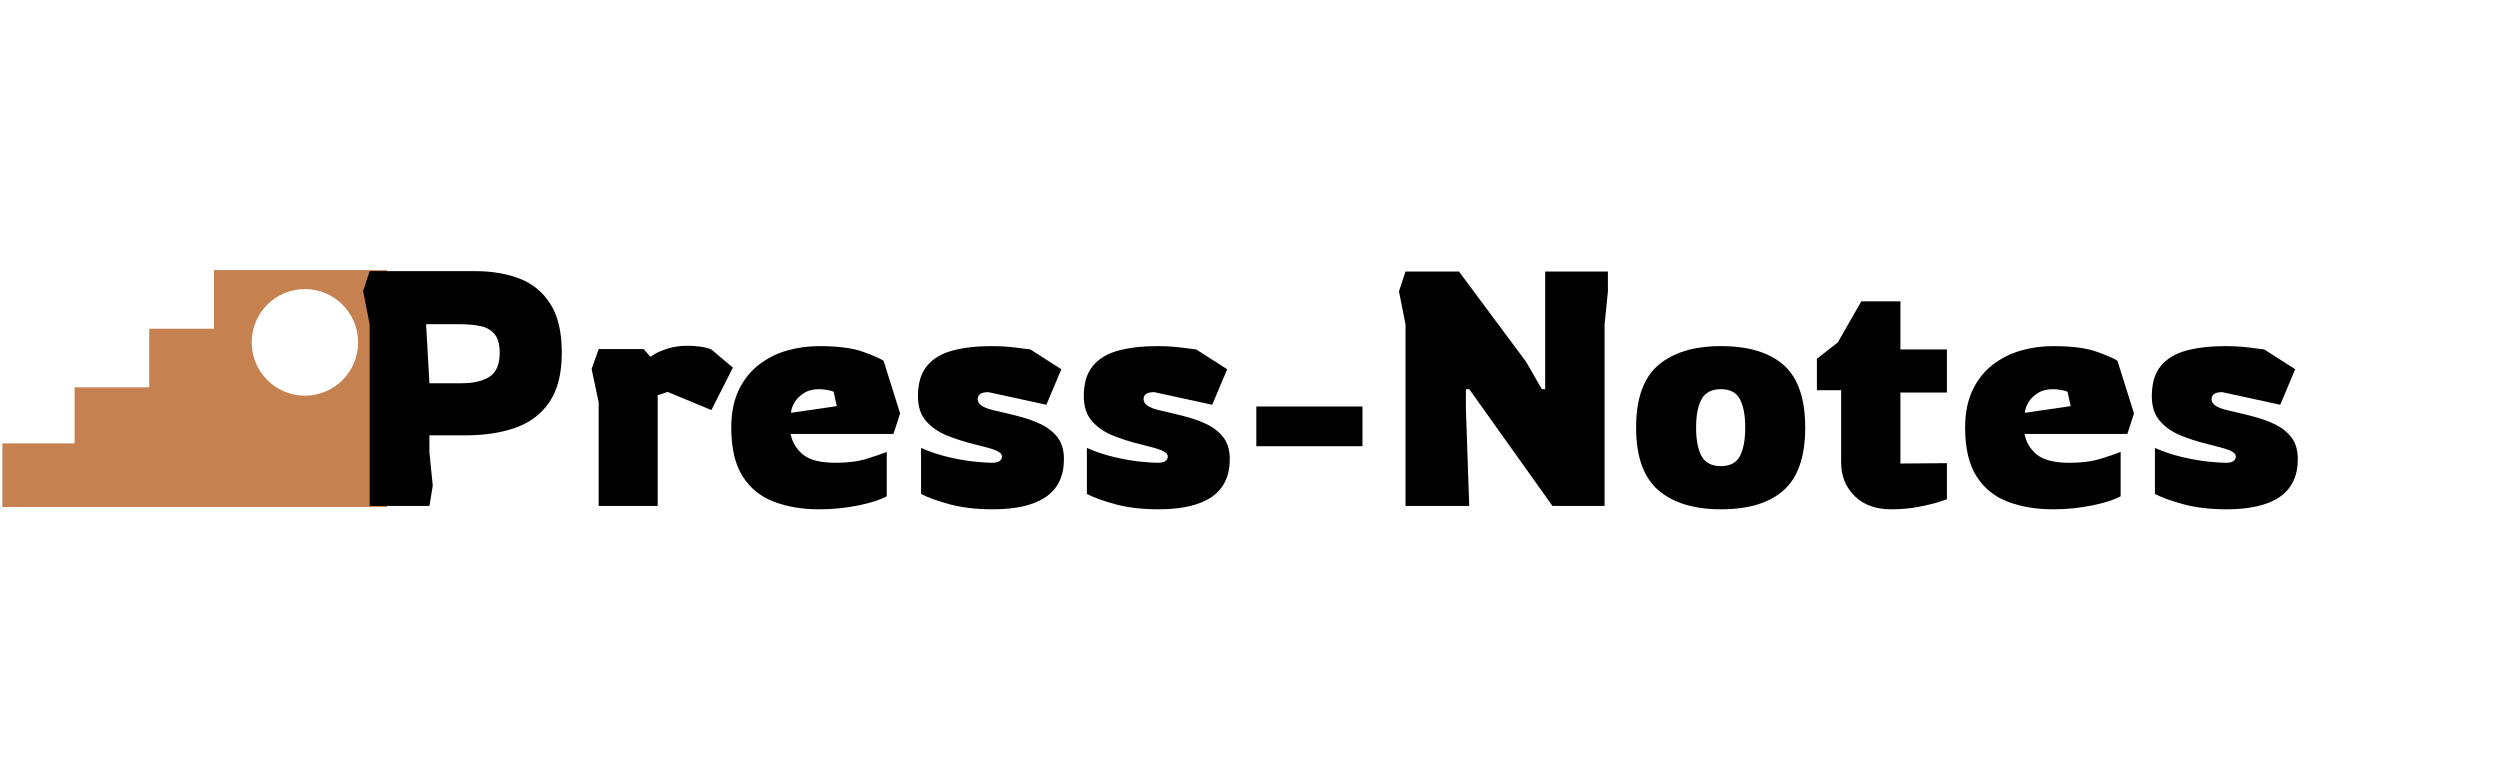
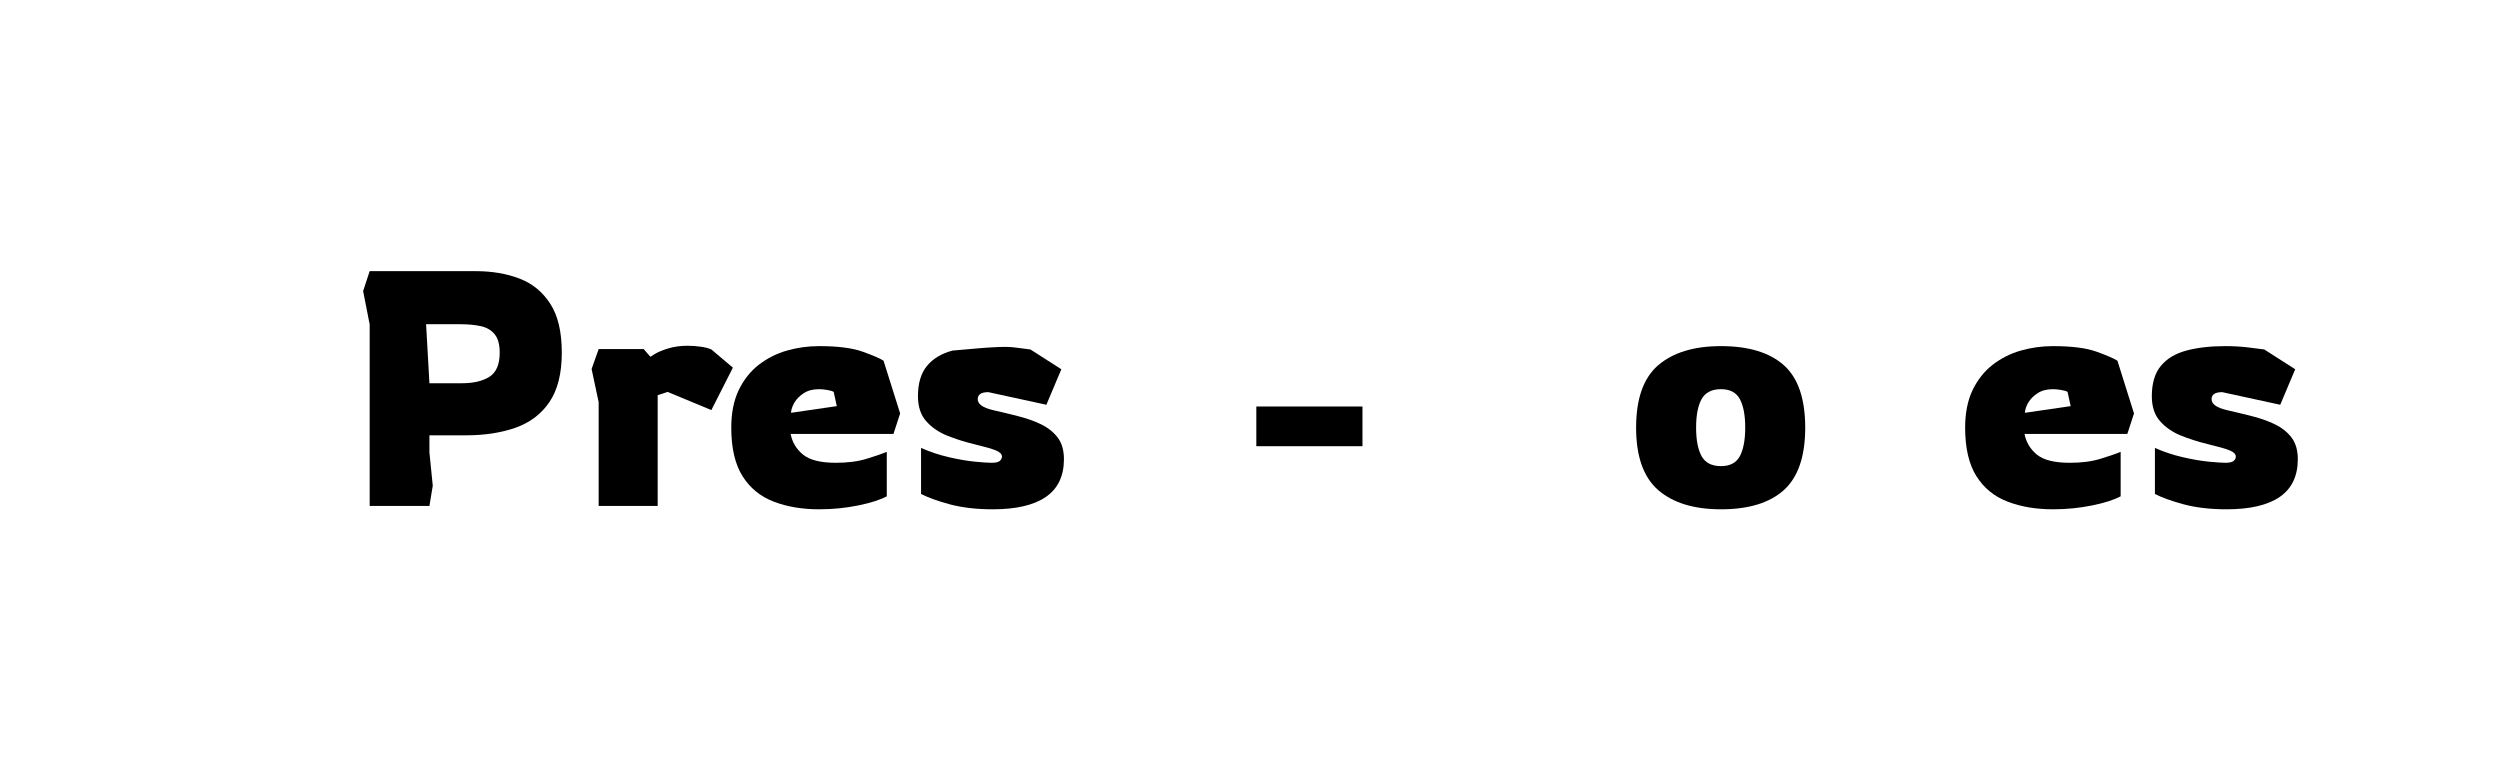
<svg xmlns="http://www.w3.org/2000/svg" width="421" zoomAndPan="magnify" viewBox="0 0 315.75 96.75" height="129" preserveAspectRatio="xMidYMid meet" version="1.0">
  <defs>
    <g />
    <clipPath id="73595095f2">
      <path d="M 0.281 34.113 L 48.906 34.113 L 48.906 64.035 L 0.281 64.035 Z M 0.281 34.113 " clip-rule="nonzero" />
    </clipPath>
  </defs>
  <g clip-path="url(#73595095f2)">
-     <path fill="#c5814f" d="M 27.023 34.113 L 27.023 41.516 L 18.848 41.516 L 18.848 48.918 L 9.418 48.918 L 9.418 56.004 L 0.297 56.004 L 0.297 64.035 L 48.891 64.035 L 48.891 34.113 Z M 38.508 49.973 C 34.797 49.973 31.789 46.957 31.789 43.238 C 31.789 39.523 34.797 36.508 38.508 36.508 C 42.223 36.508 45.23 39.523 45.23 43.238 C 45.23 46.957 42.223 49.973 38.508 49.973 Z M 38.508 49.973 " fill-opacity="1" fill-rule="nonzero" />
-   </g>
+     </g>
  <g fill="#000000" fill-opacity="1">
    <g transform="translate(43.346, 63.903)">
      <g>
        <path d="M 3.344 0 L 3.344 -22.922 L 2.516 -27.141 L 3.344 -29.656 L 16.75 -29.656 C 18.789 -29.656 20.629 -29.344 22.266 -28.719 C 23.898 -28.094 25.195 -27.031 26.156 -25.531 C 27.125 -24.039 27.609 -21.984 27.609 -19.359 C 27.609 -16.734 27.086 -14.656 26.047 -13.125 C 25.016 -11.602 23.582 -10.52 21.75 -9.875 C 19.926 -9.238 17.844 -8.922 15.5 -8.922 L 10.891 -8.922 L 10.891 -6.75 L 11.312 -2.562 L 10.891 0 Z M 10.891 -15.5 L 15 -15.5 C 16.445 -15.5 17.602 -15.77 18.469 -16.312 C 19.332 -16.863 19.766 -17.879 19.766 -19.359 C 19.766 -20.391 19.555 -21.16 19.141 -21.672 C 18.723 -22.191 18.145 -22.535 17.406 -22.703 C 16.664 -22.867 15.805 -22.953 14.828 -22.953 L 10.469 -22.953 Z M 10.891 -15.5 " />
      </g>
    </g>
  </g>
  <g fill="#000000" fill-opacity="1">
    <g transform="translate(73.048, 63.903)">
      <g>
        <path d="M 2.562 0 L 2.562 -13.109 L 1.672 -17.297 L 2.562 -19.812 L 8.25 -19.812 L 9.094 -18.844 C 9.094 -18.844 9.285 -18.961 9.672 -19.203 C 10.066 -19.441 10.617 -19.672 11.328 -19.891 C 12.047 -20.117 12.879 -20.234 13.828 -20.234 C 14.379 -20.234 14.938 -20.191 15.5 -20.109 C 16.062 -20.023 16.492 -19.91 16.797 -19.766 L 19.516 -17.469 L 16.797 -12.109 L 11.266 -14.406 L 10.016 -13.984 L 10.016 0 Z M 2.562 0 " />
      </g>
    </g>
  </g>
  <g fill="#000000" fill-opacity="1">
    <g transform="translate(91.312, 63.903)">
      <g>
        <path d="M 12.141 0.422 C 9.992 0.422 8.082 0.098 6.406 -0.547 C 4.727 -1.191 3.414 -2.266 2.469 -3.766 C 1.52 -5.273 1.047 -7.316 1.047 -9.891 C 1.047 -11.734 1.359 -13.312 1.984 -14.625 C 2.617 -15.938 3.461 -17.004 4.516 -17.828 C 5.578 -18.648 6.766 -19.25 8.078 -19.625 C 9.391 -20 10.742 -20.188 12.141 -20.188 C 14.547 -20.188 16.395 -19.945 17.688 -19.469 C 18.988 -19 19.852 -18.625 20.281 -18.344 L 22.375 -11.688 L 21.531 -9.094 L 8.547 -9.094 C 8.742 -8.062 9.258 -7.195 10.094 -6.5 C 10.938 -5.801 12.32 -5.453 14.25 -5.453 C 15.75 -5.453 17.039 -5.617 18.125 -5.953 C 19.219 -6.285 20.07 -6.578 20.688 -6.828 L 20.688 -1.219 C 19.852 -0.77 18.645 -0.383 17.062 -0.062 C 15.488 0.258 13.848 0.422 12.141 0.422 Z M 8.594 -11.766 L 14.375 -12.609 L 13.984 -14.406 C 13.797 -14.52 13.508 -14.602 13.125 -14.656 C 12.75 -14.719 12.422 -14.75 12.141 -14.75 C 11.359 -14.75 10.707 -14.578 10.188 -14.234 C 9.676 -13.898 9.285 -13.504 9.016 -13.047 C 8.754 -12.586 8.613 -12.16 8.594 -11.766 Z M 8.594 -11.766 " />
      </g>
    </g>
    <g transform="translate(114.688, 63.903)">
      <g>
-         <path d="M 10.688 0.422 C 8.645 0.422 6.844 0.211 5.281 -0.203 C 3.719 -0.629 2.504 -1.066 1.641 -1.516 L 1.641 -7.328 C 2.773 -6.828 3.953 -6.438 5.172 -6.156 C 6.391 -5.875 7.484 -5.688 8.453 -5.594 C 9.43 -5.5 10.133 -5.453 10.562 -5.453 C 11.031 -5.453 11.363 -5.523 11.562 -5.672 C 11.758 -5.828 11.859 -6.016 11.859 -6.234 C 11.859 -6.547 11.602 -6.805 11.094 -7.016 C 10.594 -7.223 9.645 -7.492 8.25 -7.828 C 7.102 -8.109 5.992 -8.461 4.922 -8.891 C 3.848 -9.328 2.969 -9.938 2.281 -10.719 C 1.594 -11.5 1.25 -12.547 1.25 -13.859 C 1.25 -15.484 1.625 -16.754 2.375 -17.672 C 3.133 -18.598 4.211 -19.25 5.609 -19.625 C 7.004 -20 8.641 -20.188 10.516 -20.188 C 11.578 -20.188 12.566 -20.129 13.484 -20.016 C 14.41 -19.91 15.066 -19.828 15.453 -19.766 L 19.359 -17.266 L 17.469 -12.781 L 10.141 -14.375 C 9.242 -14.375 8.797 -14.078 8.797 -13.484 C 8.797 -12.867 9.438 -12.41 10.719 -12.109 C 11.727 -11.879 12.766 -11.629 13.828 -11.359 C 14.891 -11.098 15.859 -10.758 16.734 -10.344 C 17.617 -9.926 18.332 -9.367 18.875 -8.672 C 19.414 -7.973 19.688 -7.051 19.688 -5.906 C 19.688 -3.781 18.926 -2.191 17.406 -1.141 C 15.883 -0.098 13.645 0.422 10.688 0.422 Z M 10.688 0.422 " />
+         <path d="M 10.688 0.422 C 8.645 0.422 6.844 0.211 5.281 -0.203 C 3.719 -0.629 2.504 -1.066 1.641 -1.516 L 1.641 -7.328 C 2.773 -6.828 3.953 -6.438 5.172 -6.156 C 6.391 -5.875 7.484 -5.688 8.453 -5.594 C 9.43 -5.5 10.133 -5.453 10.562 -5.453 C 11.031 -5.453 11.363 -5.523 11.562 -5.672 C 11.758 -5.828 11.859 -6.016 11.859 -6.234 C 11.859 -6.547 11.602 -6.805 11.094 -7.016 C 10.594 -7.223 9.645 -7.492 8.25 -7.828 C 7.102 -8.109 5.992 -8.461 4.922 -8.891 C 3.848 -9.328 2.969 -9.938 2.281 -10.719 C 1.594 -11.5 1.25 -12.547 1.25 -13.859 C 1.25 -15.484 1.625 -16.754 2.375 -17.672 C 3.133 -18.598 4.211 -19.25 5.609 -19.625 C 11.578 -20.188 12.566 -20.129 13.484 -20.016 C 14.41 -19.91 15.066 -19.828 15.453 -19.766 L 19.359 -17.266 L 17.469 -12.781 L 10.141 -14.375 C 9.242 -14.375 8.797 -14.078 8.797 -13.484 C 8.797 -12.867 9.438 -12.41 10.719 -12.109 C 11.727 -11.879 12.766 -11.629 13.828 -11.359 C 14.891 -11.098 15.859 -10.758 16.734 -10.344 C 17.617 -9.926 18.332 -9.367 18.875 -8.672 C 19.414 -7.973 19.688 -7.051 19.688 -5.906 C 19.688 -3.781 18.926 -2.191 17.406 -1.141 C 15.883 -0.098 13.645 0.422 10.688 0.422 Z M 10.688 0.422 " />
      </g>
    </g>
    <g transform="translate(135.634, 63.903)">
      <g>
-         <path d="M 10.688 0.422 C 8.645 0.422 6.844 0.211 5.281 -0.203 C 3.719 -0.629 2.504 -1.066 1.641 -1.516 L 1.641 -7.328 C 2.773 -6.828 3.953 -6.438 5.172 -6.156 C 6.391 -5.875 7.484 -5.688 8.453 -5.594 C 9.43 -5.5 10.133 -5.453 10.562 -5.453 C 11.031 -5.453 11.363 -5.523 11.562 -5.672 C 11.758 -5.828 11.859 -6.016 11.859 -6.234 C 11.859 -6.547 11.602 -6.805 11.094 -7.016 C 10.594 -7.223 9.645 -7.492 8.25 -7.828 C 7.102 -8.109 5.992 -8.461 4.922 -8.891 C 3.848 -9.328 2.969 -9.938 2.281 -10.719 C 1.594 -11.5 1.25 -12.547 1.25 -13.859 C 1.25 -15.484 1.625 -16.754 2.375 -17.672 C 3.133 -18.598 4.211 -19.25 5.609 -19.625 C 7.004 -20 8.641 -20.188 10.516 -20.188 C 11.578 -20.188 12.566 -20.129 13.484 -20.016 C 14.41 -19.91 15.066 -19.828 15.453 -19.766 L 19.359 -17.266 L 17.469 -12.781 L 10.141 -14.375 C 9.242 -14.375 8.797 -14.078 8.797 -13.484 C 8.797 -12.867 9.438 -12.41 10.719 -12.109 C 11.727 -11.879 12.766 -11.629 13.828 -11.359 C 14.891 -11.098 15.859 -10.758 16.734 -10.344 C 17.617 -9.926 18.332 -9.367 18.875 -8.672 C 19.414 -7.973 19.688 -7.051 19.688 -5.906 C 19.688 -3.781 18.926 -2.191 17.406 -1.141 C 15.883 -0.098 13.645 0.422 10.688 0.422 Z M 10.688 0.422 " />
-       </g>
+         </g>
    </g>
    <g transform="translate(156.58, 63.903)">
      <g>
        <path d="M 2.094 -7.547 L 2.094 -12.562 L 15.5 -12.562 L 15.5 -7.547 Z M 2.094 -7.547 " />
      </g>
    </g>
    <g transform="translate(174.174, 63.903)">
      <g>
-         <path d="M 3.344 0 L 3.344 -22.922 L 2.516 -27.109 L 3.344 -29.609 L 10.094 -29.609 L 18.562 -18.219 L 20.562 -14.75 L 20.984 -14.75 L 20.984 -29.609 L 28.906 -29.609 L 28.906 -27.109 L 28.484 -22.922 L 28.484 0 L 21.906 0 L 11.391 -14.75 L 10.969 -14.75 L 10.969 -12.234 L 11.391 0 Z M 3.344 0 " />
-       </g>
+         </g>
    </g>
    <g transform="translate(205.593, 63.903)">
      <g>
        <path d="M 11.766 0.422 C 8.359 0.422 5.719 -0.383 3.844 -2 C 1.977 -3.625 1.047 -6.254 1.047 -9.891 C 1.047 -13.547 1.977 -16.176 3.844 -17.781 C 5.719 -19.383 8.359 -20.188 11.766 -20.188 C 15.254 -20.188 17.898 -19.383 19.703 -17.781 C 21.504 -16.176 22.406 -13.547 22.406 -9.891 C 22.406 -6.254 21.504 -3.625 19.703 -2 C 17.898 -0.383 15.254 0.422 11.766 0.422 Z M 11.766 -5.031 C 12.91 -5.031 13.707 -5.453 14.156 -6.297 C 14.602 -7.148 14.828 -8.348 14.828 -9.891 C 14.828 -11.453 14.602 -12.648 14.156 -13.484 C 13.707 -14.328 12.91 -14.75 11.766 -14.75 C 10.598 -14.75 9.781 -14.328 9.312 -13.484 C 8.852 -12.648 8.625 -11.453 8.625 -9.891 C 8.625 -8.348 8.852 -7.148 9.312 -6.297 C 9.781 -5.453 10.598 -5.031 11.766 -5.031 Z M 11.766 -5.031 " />
      </g>
    </g>
    <g transform="translate(229.053, 63.903)">
      <g>
-         <path d="M 9.766 0.422 C 7.859 0.422 6.332 -0.133 5.188 -1.25 C 4.051 -2.375 3.484 -3.785 3.484 -5.484 L 3.484 -14.625 L 0.422 -14.625 L 0.422 -18.594 L 3.062 -20.656 L 6.031 -25.844 L 10.969 -25.844 L 10.969 -19.766 L 16.844 -19.766 L 16.844 -14.328 L 10.969 -14.328 L 10.969 -5.359 L 16.844 -5.406 L 16.844 -0.844 C 16.844 -0.844 16.516 -0.734 15.859 -0.516 C 15.203 -0.305 14.344 -0.098 13.281 0.109 C 12.219 0.316 11.047 0.422 9.766 0.422 Z M 9.766 0.422 " />
-       </g>
+         </g>
    </g>
    <g transform="translate(247.15, 63.903)">
      <g>
        <path d="M 12.141 0.422 C 9.992 0.422 8.082 0.098 6.406 -0.547 C 4.727 -1.191 3.414 -2.266 2.469 -3.766 C 1.52 -5.273 1.047 -7.316 1.047 -9.891 C 1.047 -11.734 1.359 -13.312 1.984 -14.625 C 2.617 -15.938 3.461 -17.004 4.516 -17.828 C 5.578 -18.648 6.766 -19.25 8.078 -19.625 C 9.391 -20 10.742 -20.188 12.141 -20.188 C 14.547 -20.188 16.395 -19.945 17.688 -19.469 C 18.988 -19 19.852 -18.625 20.281 -18.344 L 22.375 -11.688 L 21.531 -9.094 L 8.547 -9.094 C 8.742 -8.062 9.258 -7.195 10.094 -6.5 C 10.938 -5.801 12.32 -5.453 14.25 -5.453 C 15.75 -5.453 17.039 -5.617 18.125 -5.953 C 19.219 -6.285 20.07 -6.578 20.688 -6.828 L 20.688 -1.219 C 19.852 -0.77 18.645 -0.383 17.062 -0.062 C 15.488 0.258 13.848 0.422 12.141 0.422 Z M 8.594 -11.766 L 14.375 -12.609 L 13.984 -14.406 C 13.797 -14.52 13.508 -14.602 13.125 -14.656 C 12.75 -14.719 12.422 -14.75 12.141 -14.75 C 11.359 -14.75 10.707 -14.578 10.188 -14.234 C 9.676 -13.898 9.285 -13.504 9.016 -13.047 C 8.754 -12.586 8.613 -12.16 8.594 -11.766 Z M 8.594 -11.766 " />
      </g>
    </g>
  </g>
  <g fill="#000000" fill-opacity="1">
    <g transform="translate(270.525, 63.903)">
      <g>
        <path d="M 10.688 0.422 C 8.645 0.422 6.844 0.211 5.281 -0.203 C 3.719 -0.629 2.504 -1.066 1.641 -1.516 L 1.641 -7.328 C 2.773 -6.828 3.953 -6.438 5.172 -6.156 C 6.391 -5.875 7.484 -5.688 8.453 -5.594 C 9.43 -5.5 10.133 -5.453 10.562 -5.453 C 11.031 -5.453 11.363 -5.523 11.562 -5.672 C 11.758 -5.828 11.859 -6.016 11.859 -6.234 C 11.859 -6.547 11.602 -6.805 11.094 -7.016 C 10.594 -7.223 9.645 -7.492 8.25 -7.828 C 7.102 -8.109 5.992 -8.461 4.922 -8.891 C 3.848 -9.328 2.969 -9.938 2.281 -10.719 C 1.594 -11.5 1.25 -12.547 1.25 -13.859 C 1.25 -15.484 1.625 -16.754 2.375 -17.672 C 3.133 -18.598 4.211 -19.25 5.609 -19.625 C 7.004 -20 8.641 -20.188 10.516 -20.188 C 11.578 -20.188 12.566 -20.129 13.484 -20.016 C 14.41 -19.91 15.066 -19.828 15.453 -19.766 L 19.359 -17.266 L 17.469 -12.781 L 10.141 -14.375 C 9.242 -14.375 8.797 -14.078 8.797 -13.484 C 8.797 -12.867 9.438 -12.41 10.719 -12.109 C 11.727 -11.879 12.766 -11.629 13.828 -11.359 C 14.891 -11.098 15.859 -10.758 16.734 -10.344 C 17.617 -9.926 18.332 -9.367 18.875 -8.672 C 19.414 -7.973 19.688 -7.051 19.688 -5.906 C 19.688 -3.781 18.926 -2.191 17.406 -1.141 C 15.883 -0.098 13.645 0.422 10.688 0.422 Z M 10.688 0.422 " />
      </g>
    </g>
  </g>
</svg>